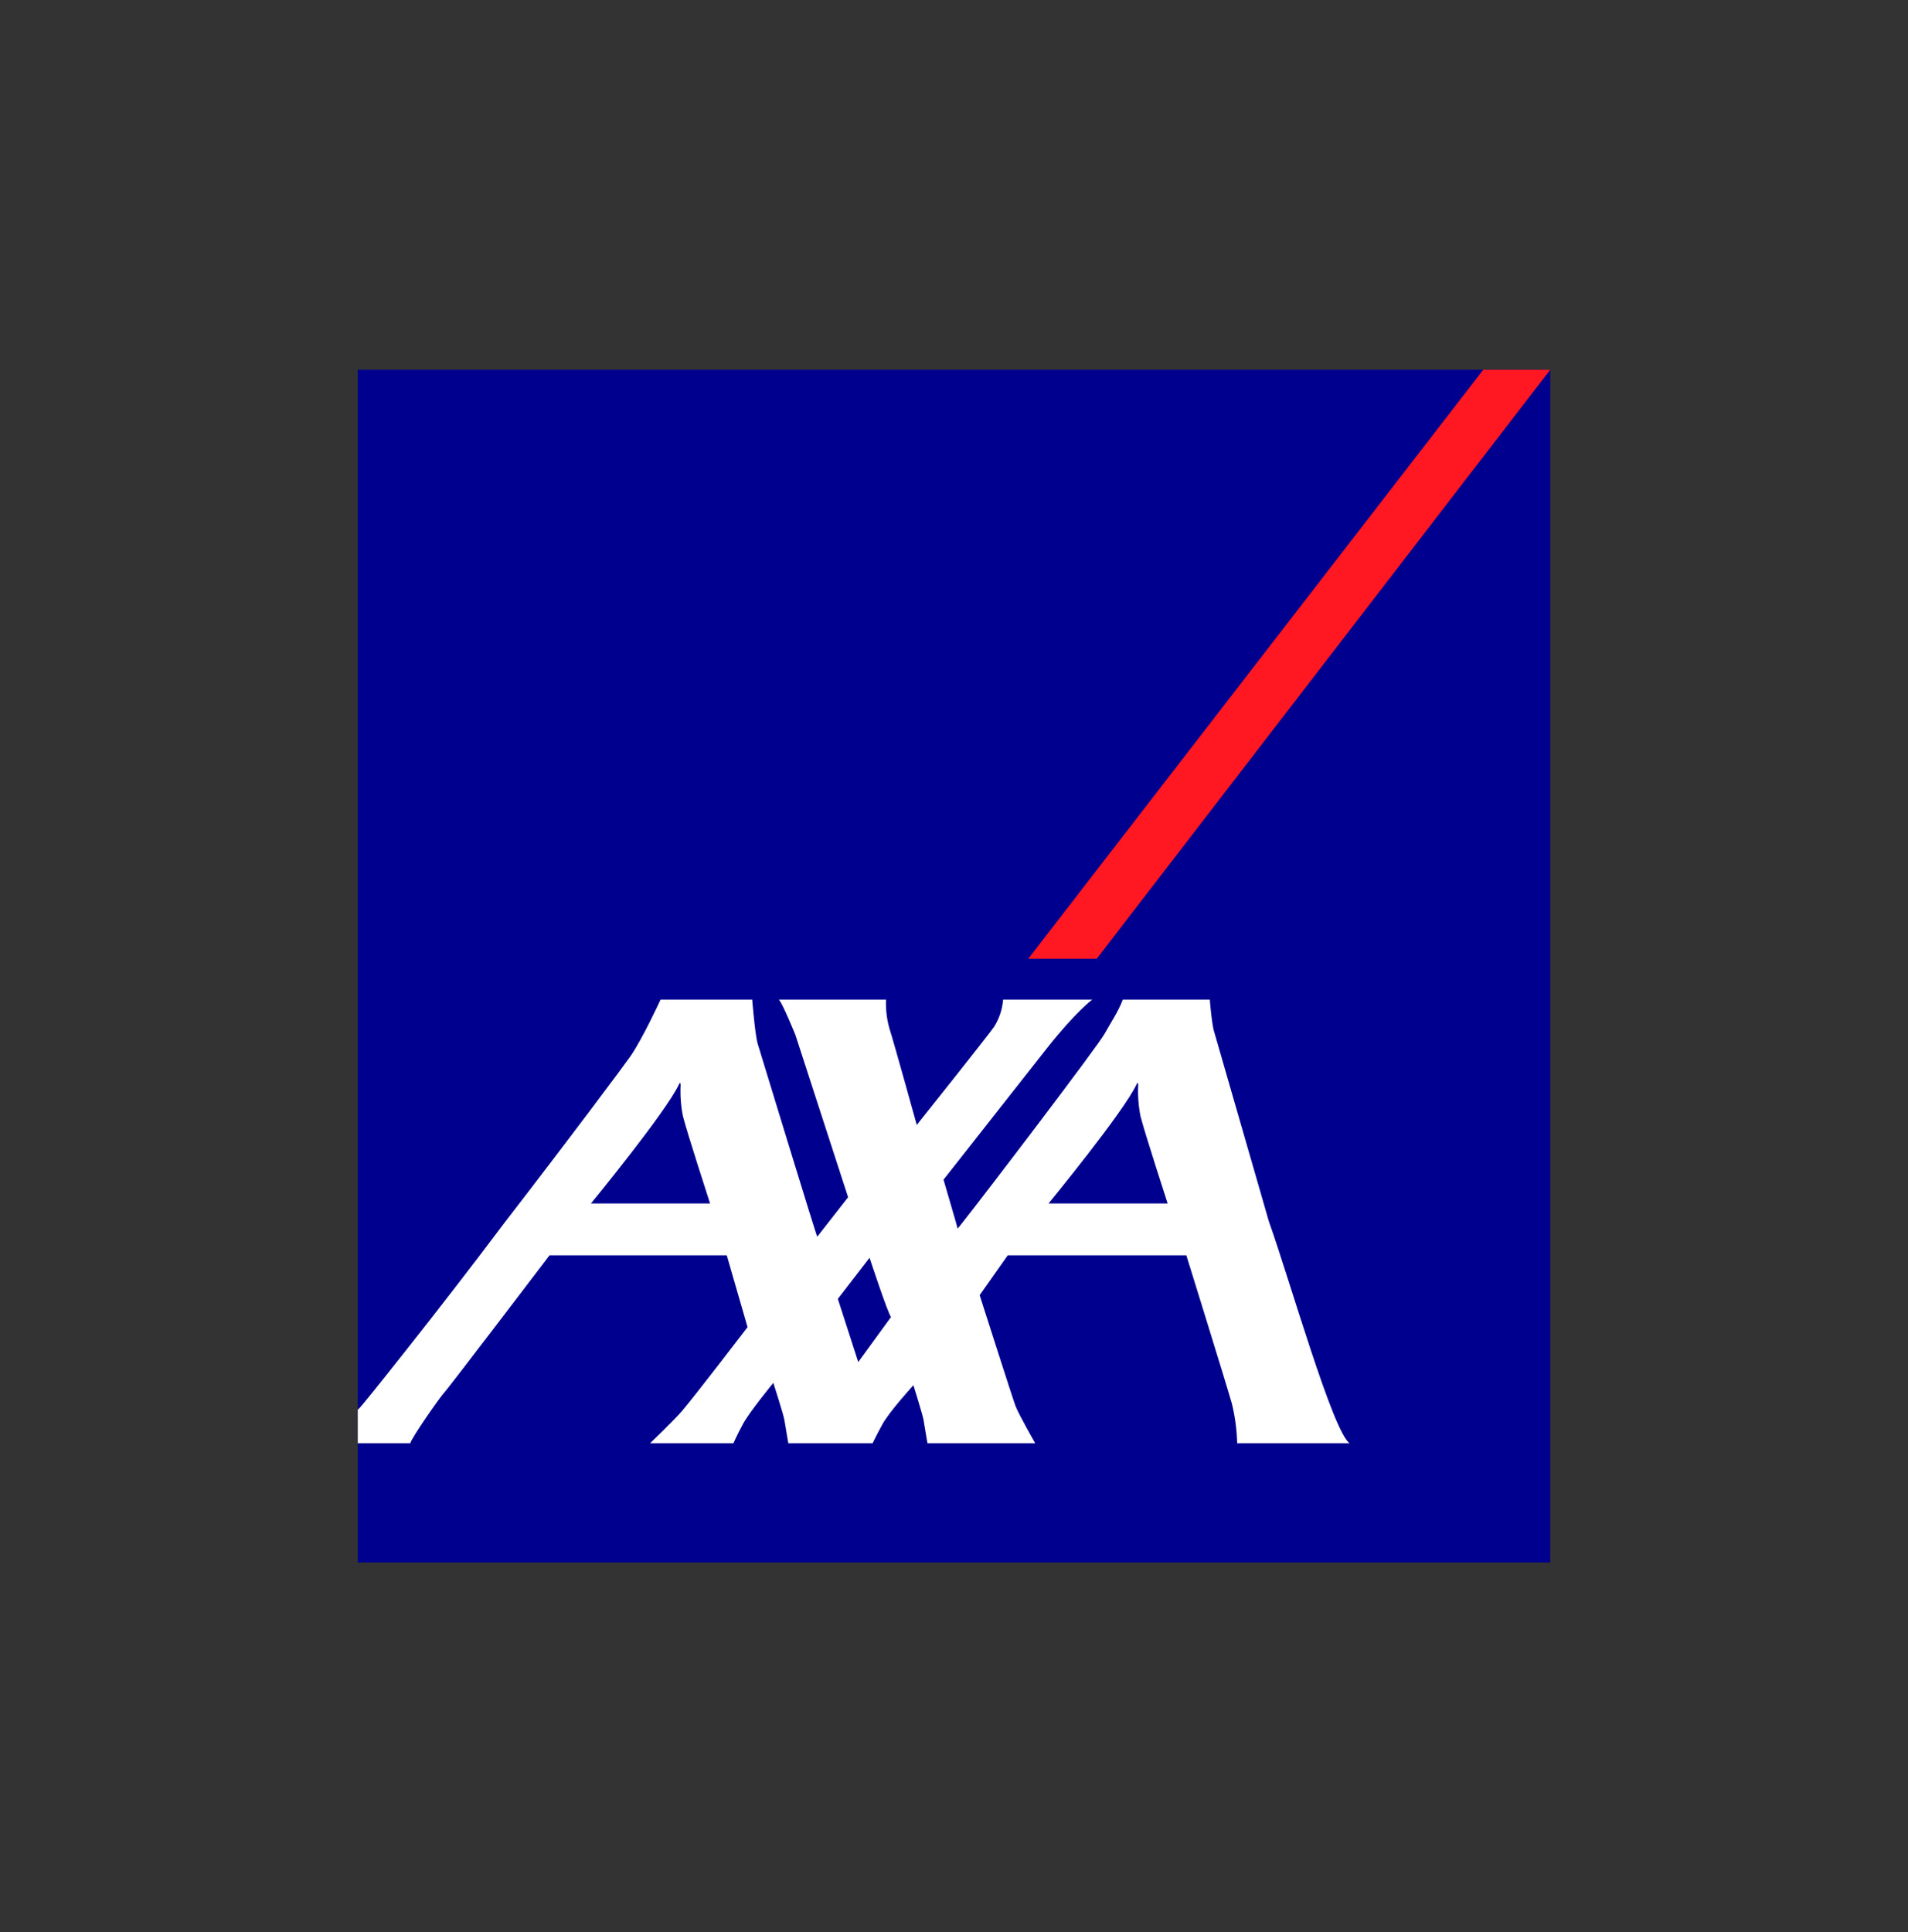
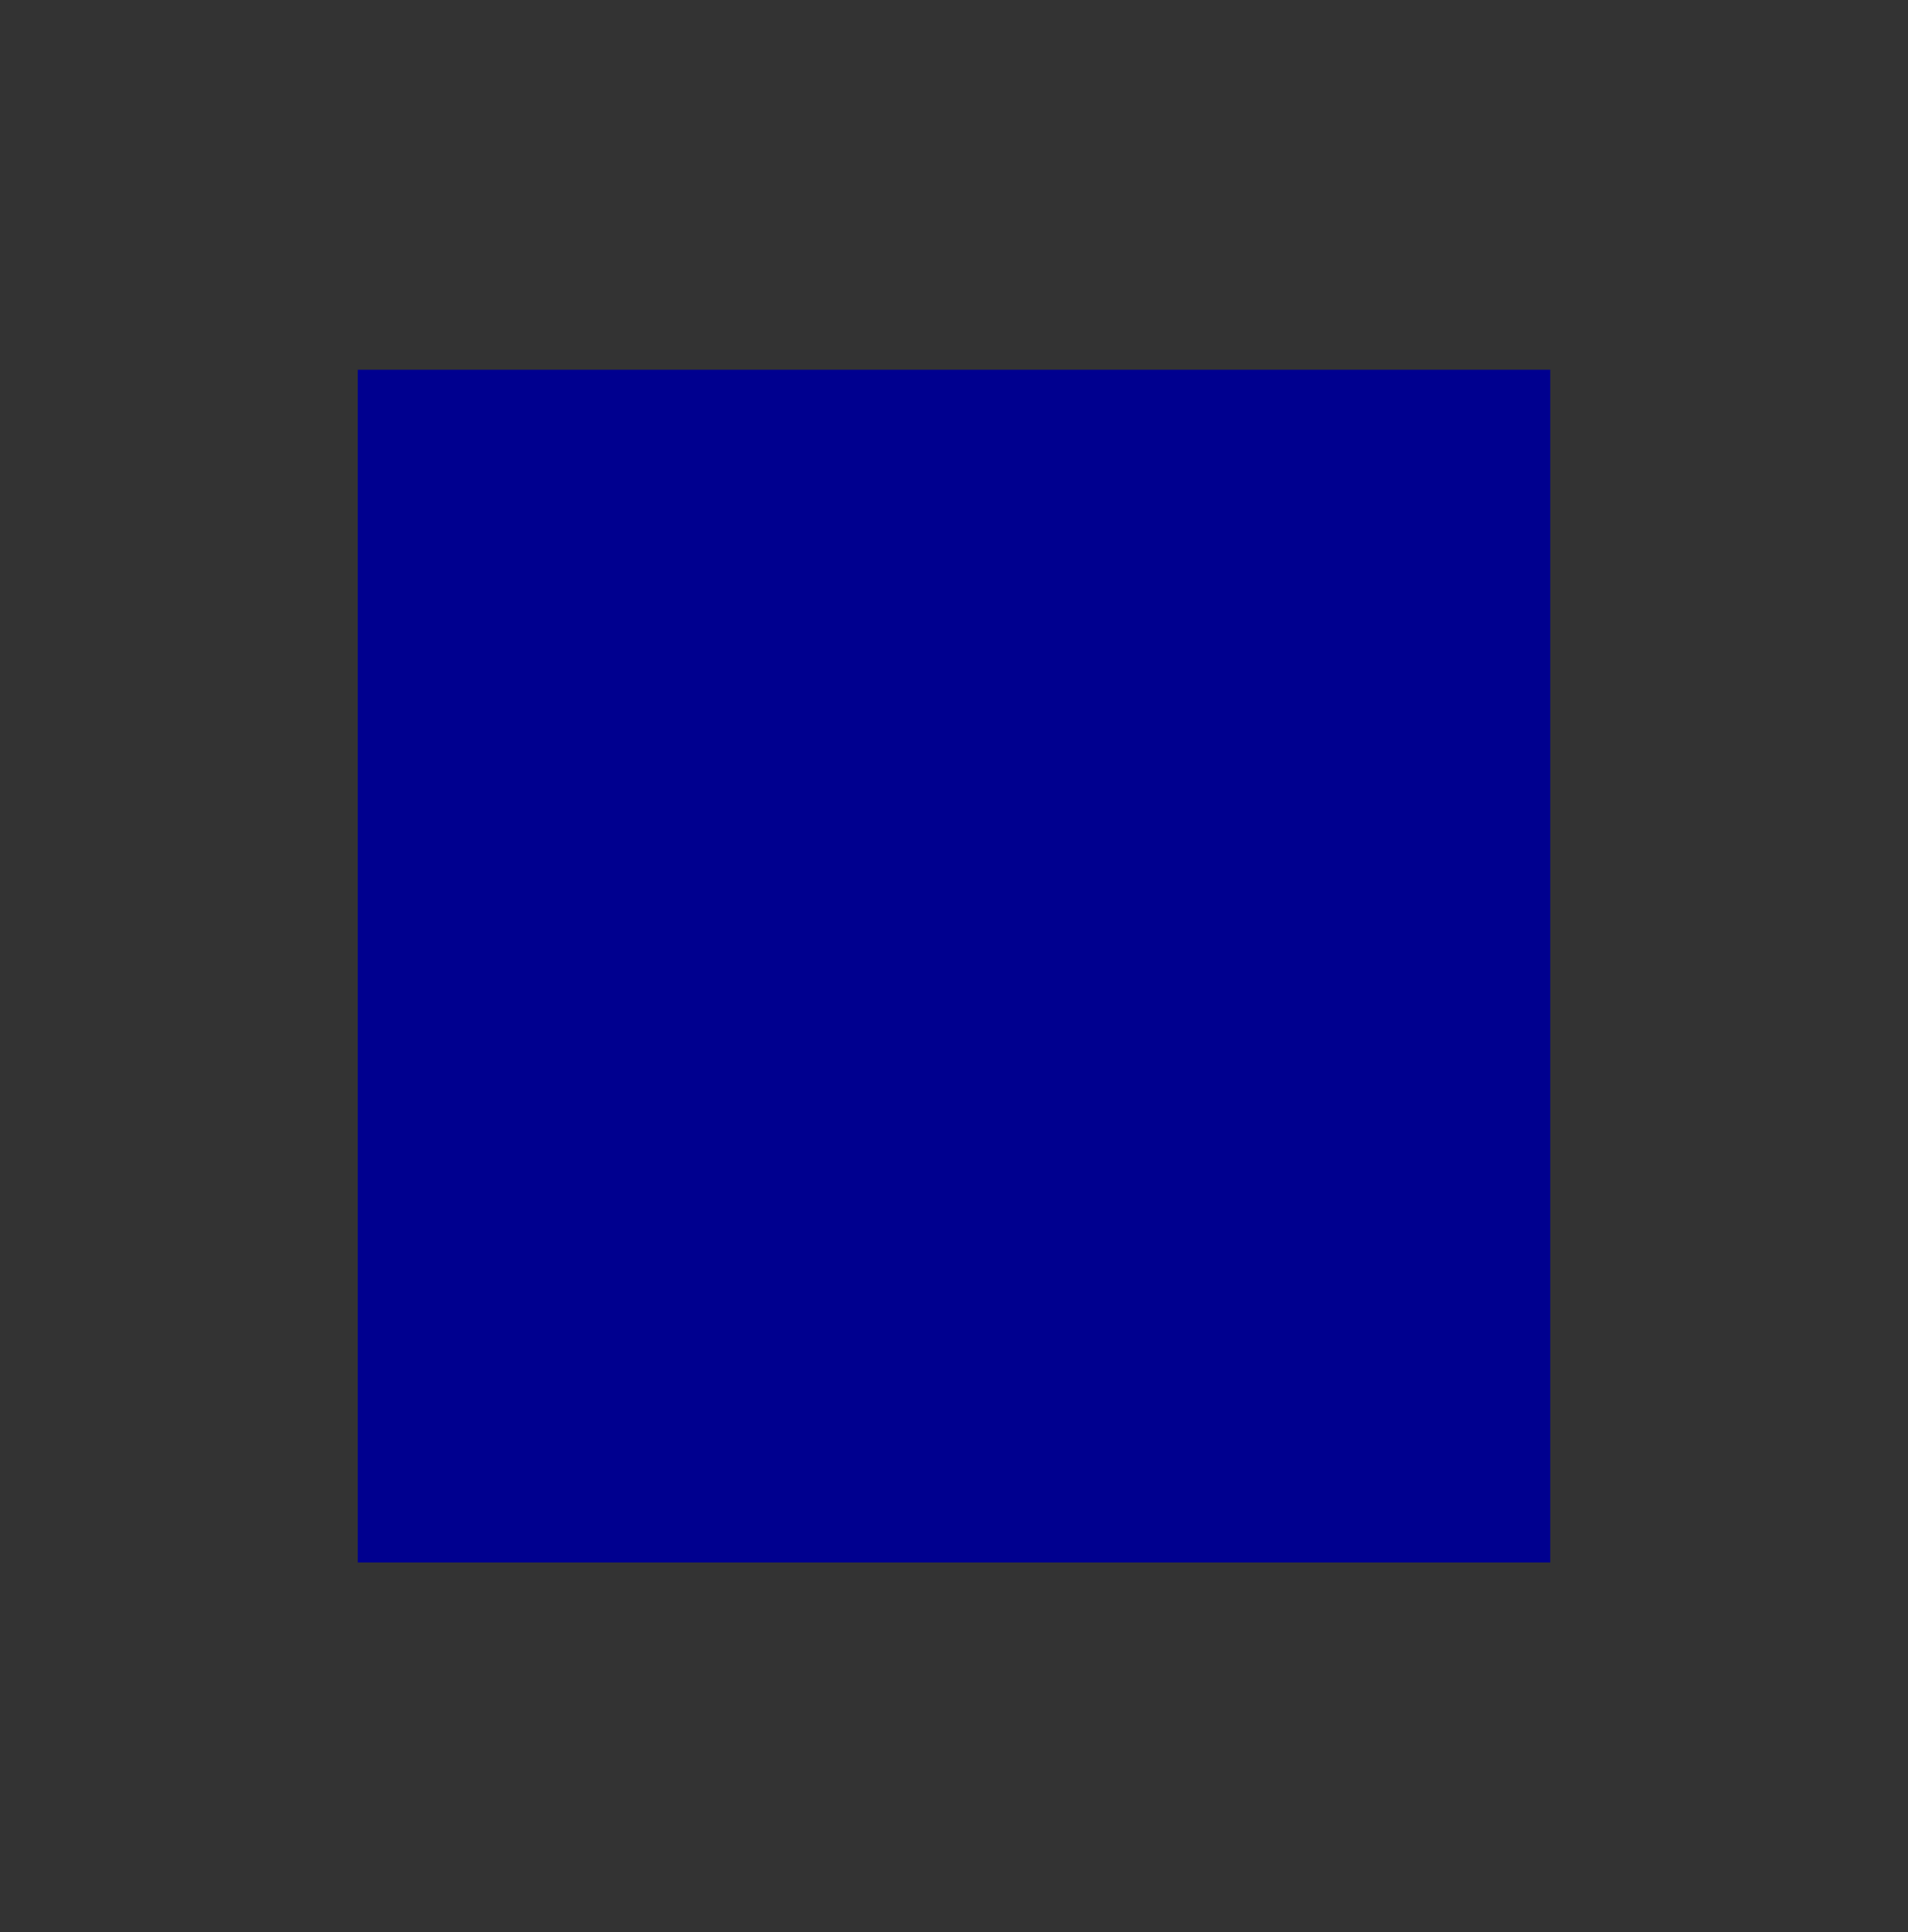
<svg xmlns="http://www.w3.org/2000/svg" width="80" height="81" viewBox="0 0 80 81" fill="none">
  <rect x="0" y="0" width="80" height="81" fill="#333333" stroke="none" />
  <g clip-path="url(#clip0_165_26544)">
-     <path d="M65 15.501H15.001V65.501H65V15.501Z" fill="#00008F" />
-     <path d="M43.112 40.193H45.984L65 15.5H62.191L43.112 40.193Z" fill="#FF1721" />
-     <path d="M53.205 51.212C54.077 53.65 55.872 59.995 56.586 60.501H51.872C51.858 59.94 51.783 59.382 51.65 58.837C51.447 58.112 49.742 52.625 49.742 52.625H42.253L41.076 54.294C41.076 54.294 42.49 58.721 42.578 58.938C42.73 59.33 43.405 60.501 43.405 60.501H38.887C38.887 60.501 38.77 59.825 38.726 59.543C38.691 59.316 38.298 58.07 38.298 58.07C38.298 58.07 37.274 59.193 36.995 59.713C36.713 60.232 36.589 60.501 36.589 60.501H33.054C33.054 60.501 32.936 59.825 32.892 59.543C32.858 59.316 32.425 57.971 32.425 57.971C32.425 57.971 31.436 59.172 31.154 59.691C30.874 60.212 30.753 60.501 30.753 60.501H27.258C27.258 60.501 28.245 59.56 28.591 59.156C29.173 58.472 31.343 55.636 31.343 55.636L30.473 52.625H23.041C23.041 52.625 18.803 58.194 18.636 58.366C18.468 58.535 17.232 60.308 17.205 60.501H15V59.099C15.027 59.069 15.056 59.041 15.087 59.014C15.155 58.964 18.299 55.061 21.188 51.212C23.784 47.856 26.22 44.592 26.433 44.281C26.951 43.529 27.697 41.905 27.697 41.905H31.539C31.539 41.905 31.658 43.399 31.77 43.761C31.87 44.082 34.211 51.762 34.266 51.845L35.56 50.19L33.348 43.379C33.348 43.379 32.829 42.097 32.66 41.905H37.148C37.133 42.317 37.182 42.729 37.295 43.126C37.477 43.687 38.439 47.159 38.439 47.159C38.439 47.159 41.5 43.322 41.679 43.046C41.897 42.703 42.027 42.311 42.058 41.905H45.797C45.797 41.905 45.112 42.406 43.913 43.923C43.51 44.434 39.561 49.453 39.561 49.453C39.561 49.453 39.905 50.627 40.073 51.212C40.119 51.38 40.151 51.494 40.151 51.506C40.151 51.511 40.238 51.404 40.388 51.212C41.406 49.921 46.041 43.844 46.322 43.324C46.548 42.904 46.882 42.425 47.077 41.905H50.725C50.725 41.905 50.81 42.995 50.921 43.296L53.205 51.212ZM47.653 45.46C47.117 46.612 43.964 50.451 43.964 50.451H48.958C48.958 50.451 47.99 47.47 47.821 46.798C47.735 46.368 47.702 45.93 47.723 45.492C47.723 45.431 47.712 45.332 47.653 45.46ZM28.467 45.46C27.931 46.612 24.778 50.451 24.778 50.451H29.772C29.772 50.451 28.804 47.47 28.636 46.798C28.549 46.368 28.516 45.93 28.537 45.492C28.537 45.431 28.525 45.332 28.467 45.46ZM35.985 57.099L37.359 55.211C37.233 55.075 36.459 52.727 36.459 52.727L35.13 54.451L35.985 57.099Z" fill="white" />
+     <path d="M65 15.501H15.001V65.501H65V15.501" fill="#00008F" />
  </g>
  <defs>
    <clipPath id="clip0_165_26544">
      <rect width="50" height="50" fill="white" transform="translate(15 15.5)" />
    </clipPath>
  </defs>
</svg>